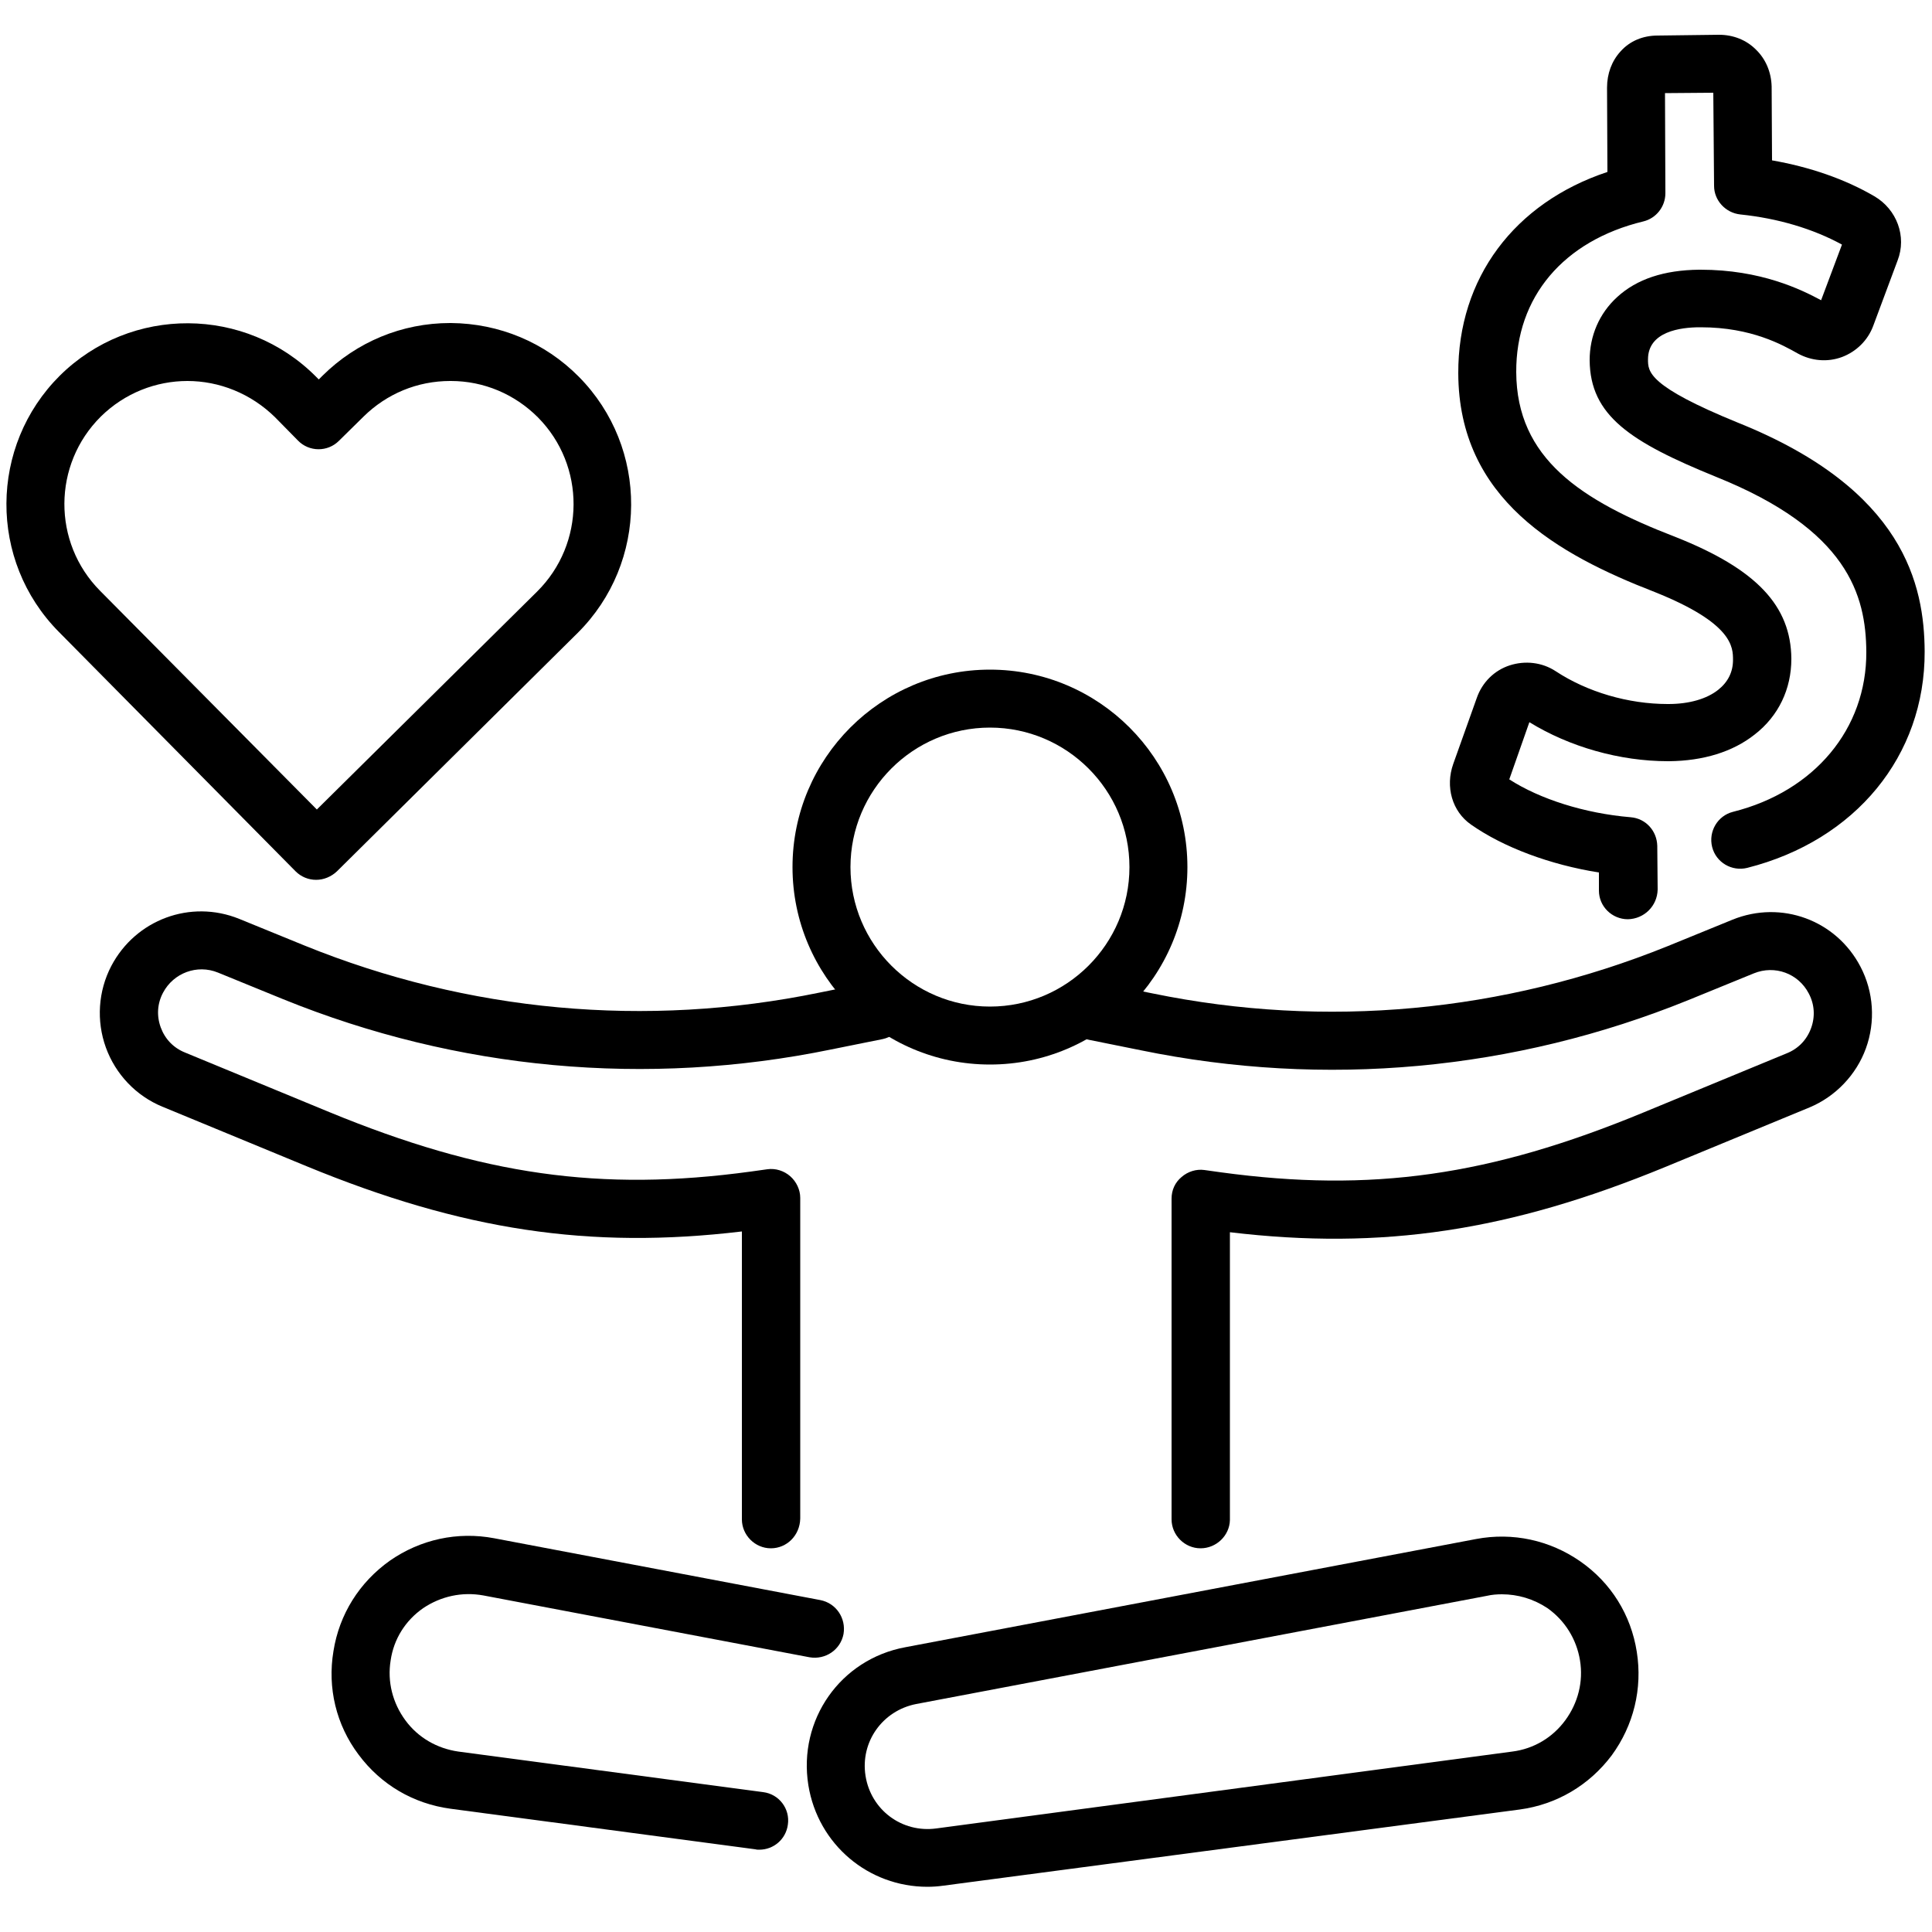
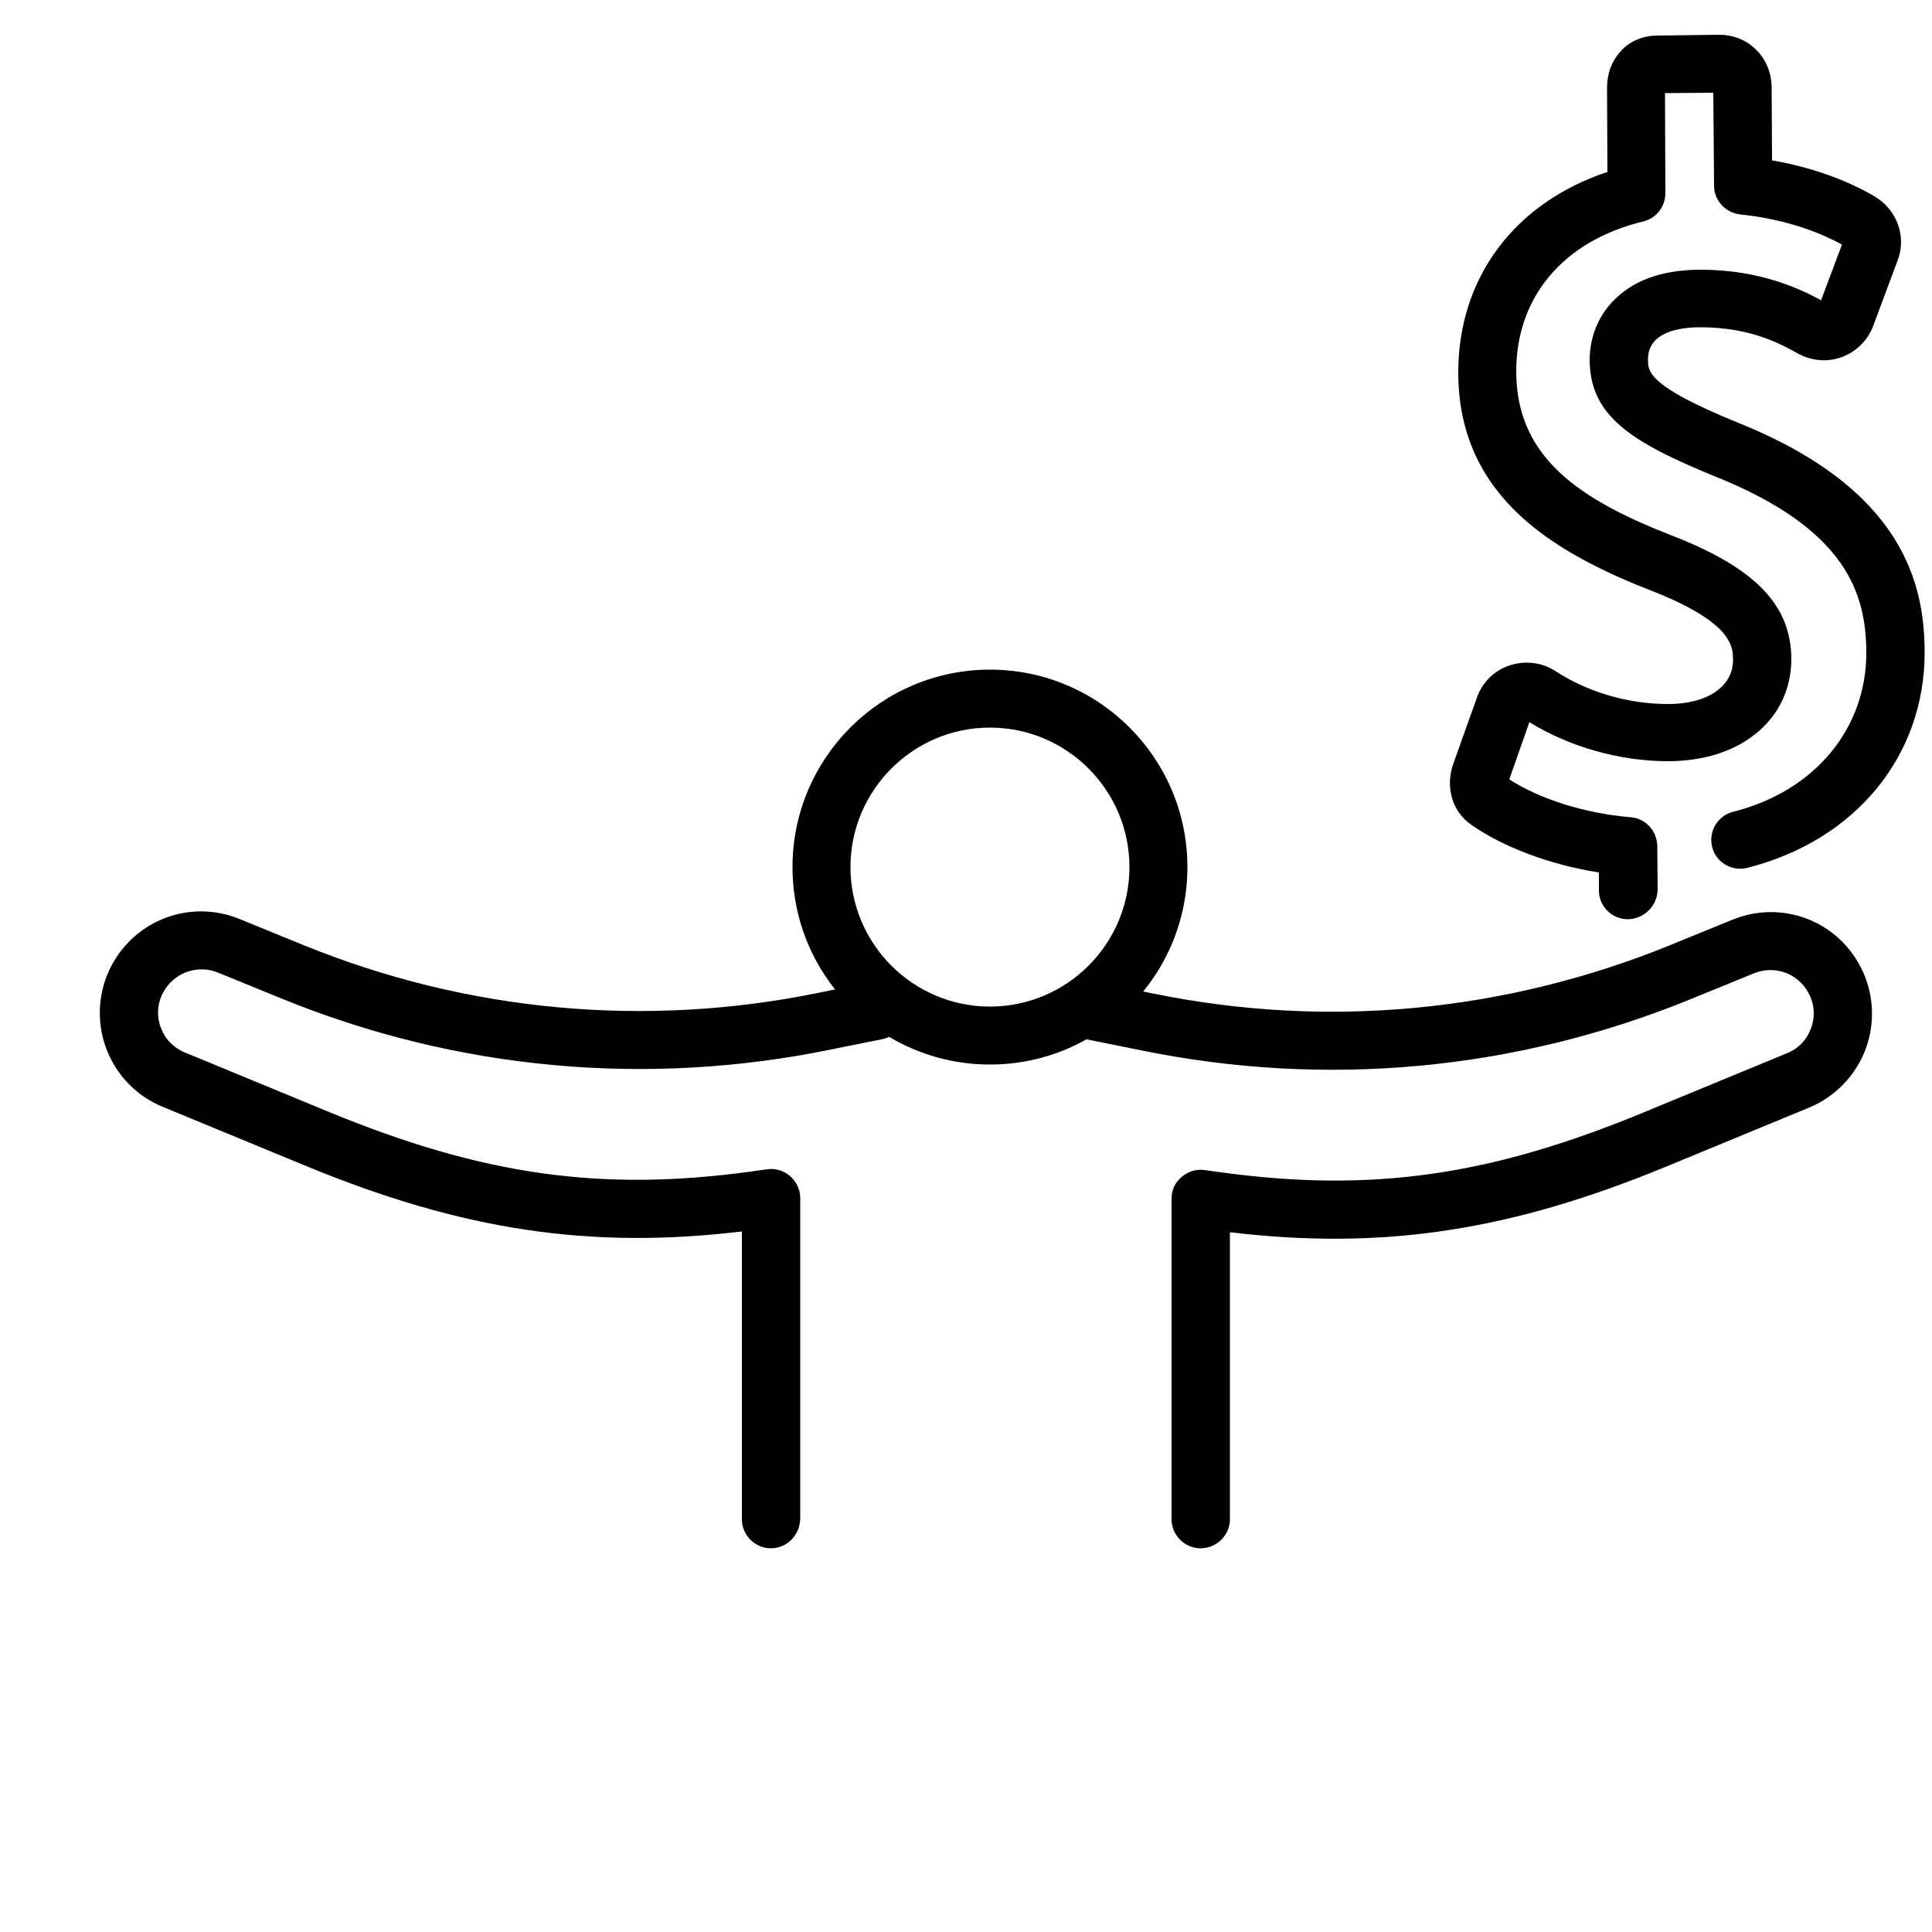
<svg xmlns="http://www.w3.org/2000/svg" version="1.1" x="0px" y="0px" viewBox="0 0 500 500" style="enable-background:new 0 0 500 500;" xml:space="preserve">
  <g>
    <g>
      <g>
        <path d="M256.2,275.5c-28.2,0-51.1-22.9-51.1-51.1c0-28.2,22.9-51.1,51.1-51.1c28.2,0,51.1,22.9,51.1,51.1     C307.3,252.6,284.4,275.5,256.2,275.5z M256.2,188.3c-19.9,0-36.1,16.2-36.1,36.1s16.2,36.1,36.1,36.1     c19.9,0,36.1-16.2,36.1-36.1S276.1,188.3,256.2,188.3z" />
        <path d="M310.7,400.7c-4.1,0-7.5-3.4-7.5-7.5v-83c0-2.2,0.9-4.2,2.6-5.6c1.6-1.4,3.8-2.1,5.9-1.8l4.3,0.6     c39,5.3,69.6,0.9,109.1-15.4l37.3-15.4c3-1.2,5.2-3.5,6.3-6.5c1.1-3,0.9-6.2-0.6-9c-2.7-5.2-8.8-7.4-14.2-5.2l-16.9,6.9     c-45.1,18.3-94.1,22.8-141.8,13l-13.4-2.7c-4.1-0.8-6.7-4.8-5.8-8.9c0.8-4.1,4.8-6.7,8.9-5.8l13.4,2.7     c44.8,9.2,90.8,4.9,133.2-12.2l16.9-6.9c12.6-5.1,26.8,0.1,33.1,12.2c3.4,6.5,3.9,14.2,1.4,21.1c-2.5,6.9-7.9,12.5-14.6,15.3     l-37.3,15.4c-40.3,16.6-73.3,21.6-112.7,16.9v74.5C318.2,397.4,314.8,400.7,310.7,400.7z" />
        <path d="M199.5,400.7c-4.1,0-7.5-3.4-7.5-7.5v-74.5c-39.4,4.7-72.4-0.3-112.7-16.9L42,286.4     c-6.8-2.8-12.1-8.4-14.6-15.3c-2.5-6.9-2-14.6,1.4-21.1c6.3-12,20.5-17.3,33.1-12.2l16.9,6.9c42.4,17.2,88.4,21.4,133.2,12.2     l13.4-2.7c4.1-0.8,8,1.8,8.9,5.8c0.8,4.1-1.8,8-5.8,8.9l-13.4,2.7c-47.7,9.8-96.7,5.3-141.8-13l-16.9-6.9     c-5.4-2.2-11.5,0.1-14.2,5.2c-1.5,2.8-1.7,6-0.6,9c1.1,3,3.3,5.3,6.3,6.5l37.3,15.4c39.6,16.3,70.2,20.7,109.1,15.4l4.3-0.6     c2.1-0.3,4.3,0.4,5.9,1.8c1.6,1.4,2.6,3.5,2.6,5.6v83C207,397.4,203.6,400.7,199.5,400.7z" />
      </g>
-       <path d="M196.5,478.7c-0.3,0-0.7,0-1-0.1l-78.9-10.5c-9.6-1.3-18-6.2-23.8-14c-5.8-7.7-8.1-17.3-6.5-26.8    c1.5-9.5,6.7-17.8,14.6-23.4c7.9-5.5,17.5-7.6,27-5.8l84.4,16c4.1,0.8,6.7,4.7,6,8.8c-0.8,4.1-4.7,6.7-8.8,6l-84.4-16    c-5.5-1-11,0.2-15.6,3.3c-4.6,3.2-7.6,8-8.4,13.5c-0.9,5.5,0.5,11,3.8,15.5c3.3,4.5,8.2,7.3,13.7,8.1l78.9,10.5    c4.1,0.5,7,4.3,6.4,8.4C203.4,476,200.2,478.7,196.5,478.7z" />
-       <path d="M240,488.3c-15.2,0-28.3-10.9-30.8-26.3c-2.7-16.9,8.3-32.6,25.1-35.7l147.7-28c9.5-1.8,19.1,0.3,27,5.8    c7.9,5.5,13.1,13.8,14.6,23.4c1.5,9.5-0.8,19-6.5,26.8c-5.8,7.7-14.2,12.7-23.8,14L244.2,488l0,0    C242.8,488.2,241.4,488.3,240,488.3z M243.3,480.6L243.3,480.6L243.3,480.6z M388.7,412.6c-1.3,0-2.6,0.1-3.9,0.4l-147.7,28    c-8.7,1.7-14.5,9.8-13.1,18.6c1.4,8.8,9.4,14.8,18.3,13.6l149.1-19.9c5.5-0.7,10.4-3.6,13.7-8.1c3.3-4.5,4.7-10,3.8-15.5    c-0.9-5.5-3.9-10.3-8.4-13.5C396.9,413.8,392.8,412.6,388.7,412.6z" />
    </g>
    <g class="icons">
-       <path d="M81.8,227.7C81.8,227.7,81.8,227.7,81.8,227.7c-2,0-3.9-0.8-5.3-2.2l-61.3-62c-18.2-18.4-18-48.1,0.3-66.3   c18.4-18.2,48.1-18,66.3,0.3l0.7,0.7l1-1c8.8-8.7,20.5-13.6,33-13.6c0.1,0,0.2,0,0.2,0c12.5,0.1,24.3,5,33.1,13.9   c18.2,18.4,18,48.1-0.3,66.3l-62.3,61.7C85.7,226.9,83.8,227.7,81.8,227.7z M48.5,98.6c-8.1,0-16.2,3.1-22.4,9.2   c-12.5,12.4-12.6,32.6-0.2,45.1l56.1,56.6l57-56.4c12.5-12.4,12.6-32.6,0.2-45.1c-6-6-14-9.4-22.5-9.4c-0.1,0-0.1,0-0.2,0   c-8.5,0-16.4,3.3-22.4,9.2l-6.4,6.3c-2.9,2.9-7.7,2.9-10.6-0.1l-5.9-6C64.9,101.8,56.7,98.6,48.5,98.6z" />
      <path d="M421.3,237.9c-4.1,0-7.5-3.3-7.5-7.4l0-4.7c-12.6-2-24.7-6.5-33.1-12.4c-4.9-3.4-6.7-9.8-4.6-15.7l6.1-17.1   c1.4-4,4.5-7.1,8.5-8.4c4-1.3,8.4-0.8,11.9,1.5c8.2,5.4,18.8,8.5,29,8.5c0.1,0,0.2,0,0.2,0c5.3,0,9.9-1.3,12.9-3.7   c2.5-2,3.8-4.6,3.8-7.7c0-3.3,0-9.5-20.3-17.6c-25-9.7-50.7-24-50.8-56.6c-0.1-24.6,14.5-44.1,38.6-52.1l-0.1-21.8   c0-3.6,1.2-6.9,3.5-9.4c2.4-2.7,5.8-4.1,9.6-4.1L444.8,9c0,0,0,0,0.1,0c3.6,0,7,1.3,9.5,3.8c2.6,2.5,4,5.9,4.1,9.6l0.1,19.1   c9.7,1.7,18.8,4.8,26.5,9.3c5.8,3.4,8.4,10.4,6,16.6l-6.3,16.9c-1.4,3.8-4.4,6.7-8.1,8.1c-3.8,1.4-7.9,1-11.4-0.9   c-3.9-2.2-12-6.8-25.1-6.8c-0.1,0-0.2,0-0.3,0c-5,0-13.4,1.1-13.4,8.3c0,3.2,0,6.9,23.3,16.4c43.1,17.3,48.2,42.1,48.3,59.2   c0.1,27-17.9,48.9-45.9,56c-4,1-8.1-1.4-9.1-5.4c-1-4,1.4-8.1,5.4-9.1c21.1-5.3,34.6-21.5,34.5-41.4c-0.1-14.7-4.8-31.6-38.9-45.3   c-22.1-9-32.6-15.8-32.7-30.2c0-6.3,2.5-12.1,7.1-16.3c5.1-4.7,12.2-7,21.2-7.1c0.1,0,0.2,0,0.4,0c15.6,0,26,5.1,31.2,7.9l5.4-14.4   c-7.5-4.1-16.6-6.8-26.3-7.8c-3.8-0.4-6.8-3.6-6.8-7.4L443.4,24l-12.5,0.1L431,50c0,3.5-2.4,6.5-5.7,7.3c-20.7,5-33,19.6-32.9,39   c0.1,22.3,16.6,33.2,41.3,42.7c20.9,8.3,29.8,17.8,29.9,31.5c0,7.8-3.3,14.8-9.5,19.6c-5.7,4.5-13.3,6.8-22.1,6.9   c-0.1,0-0.2,0-0.3,0c-12.5,0-25.5-3.7-35.9-10.1l-5.2,14.8c7.9,5.1,19.5,8.8,31.4,9.8c3.9,0.3,6.8,3.5,6.9,7.4l0.1,11.3   C428.9,234.5,425.5,237.8,421.3,237.9C421.4,237.9,421.3,237.9,421.3,237.9z" />
    </g>
  </g>
</svg>